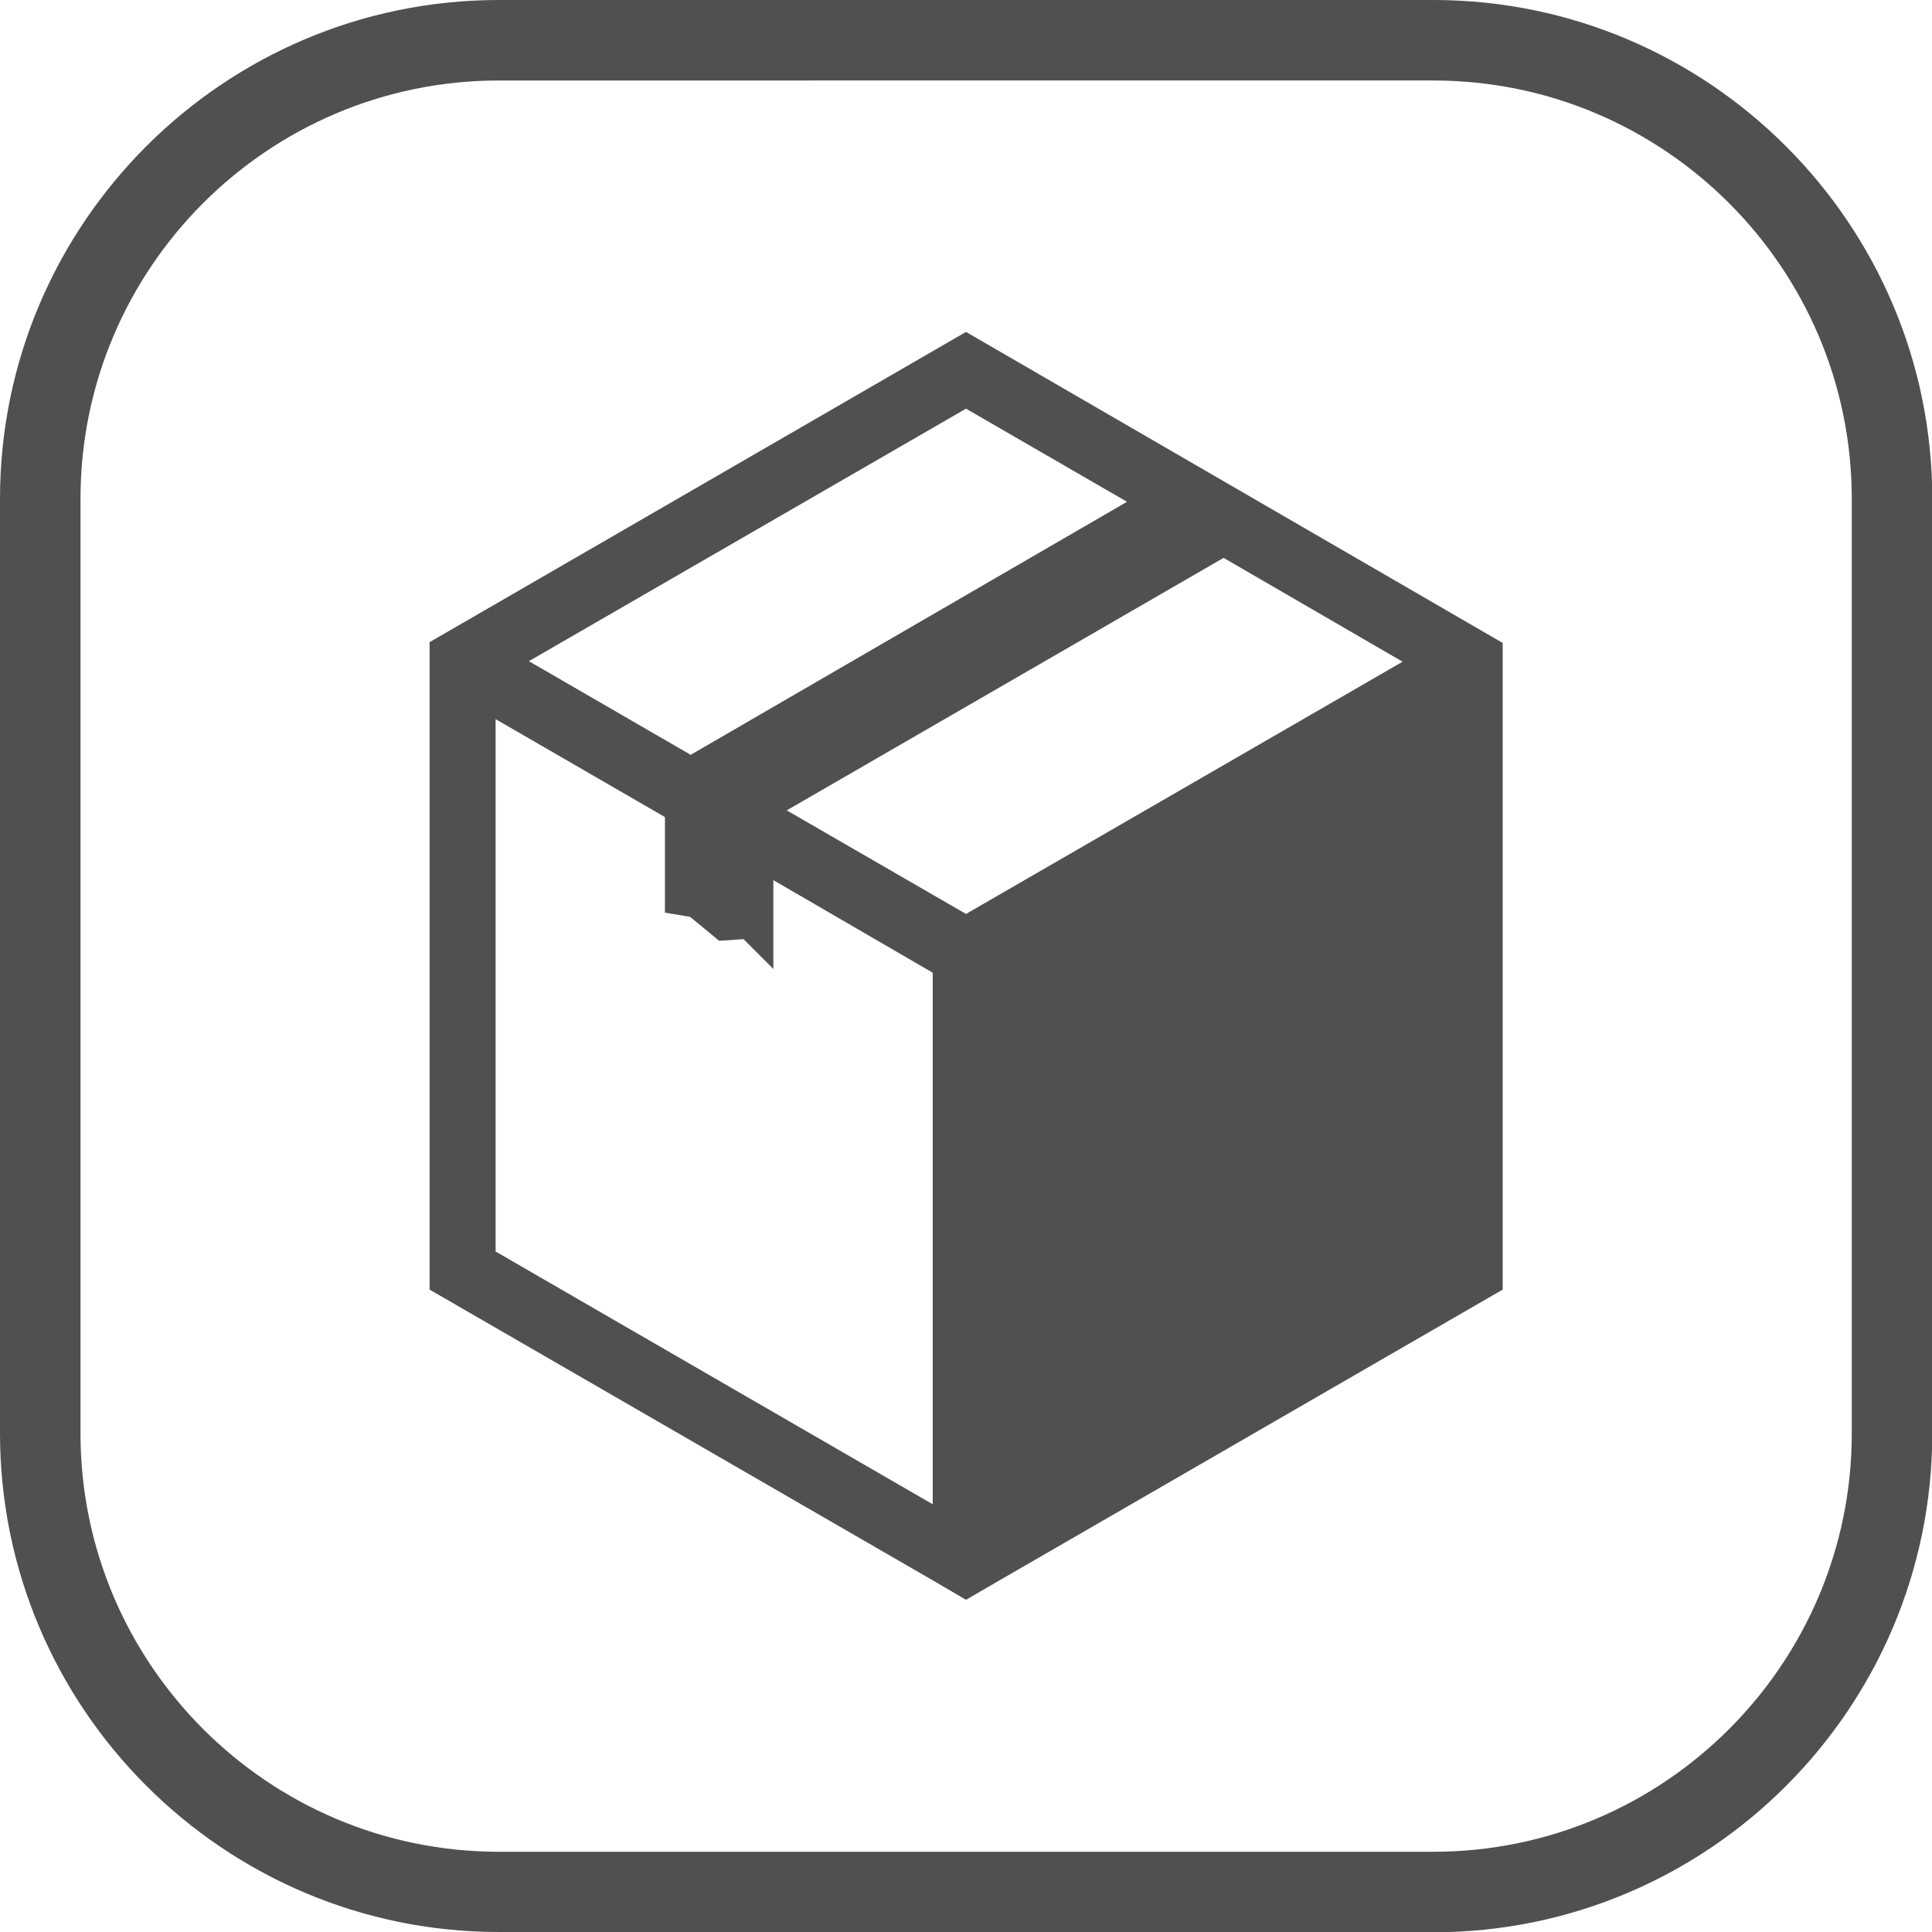
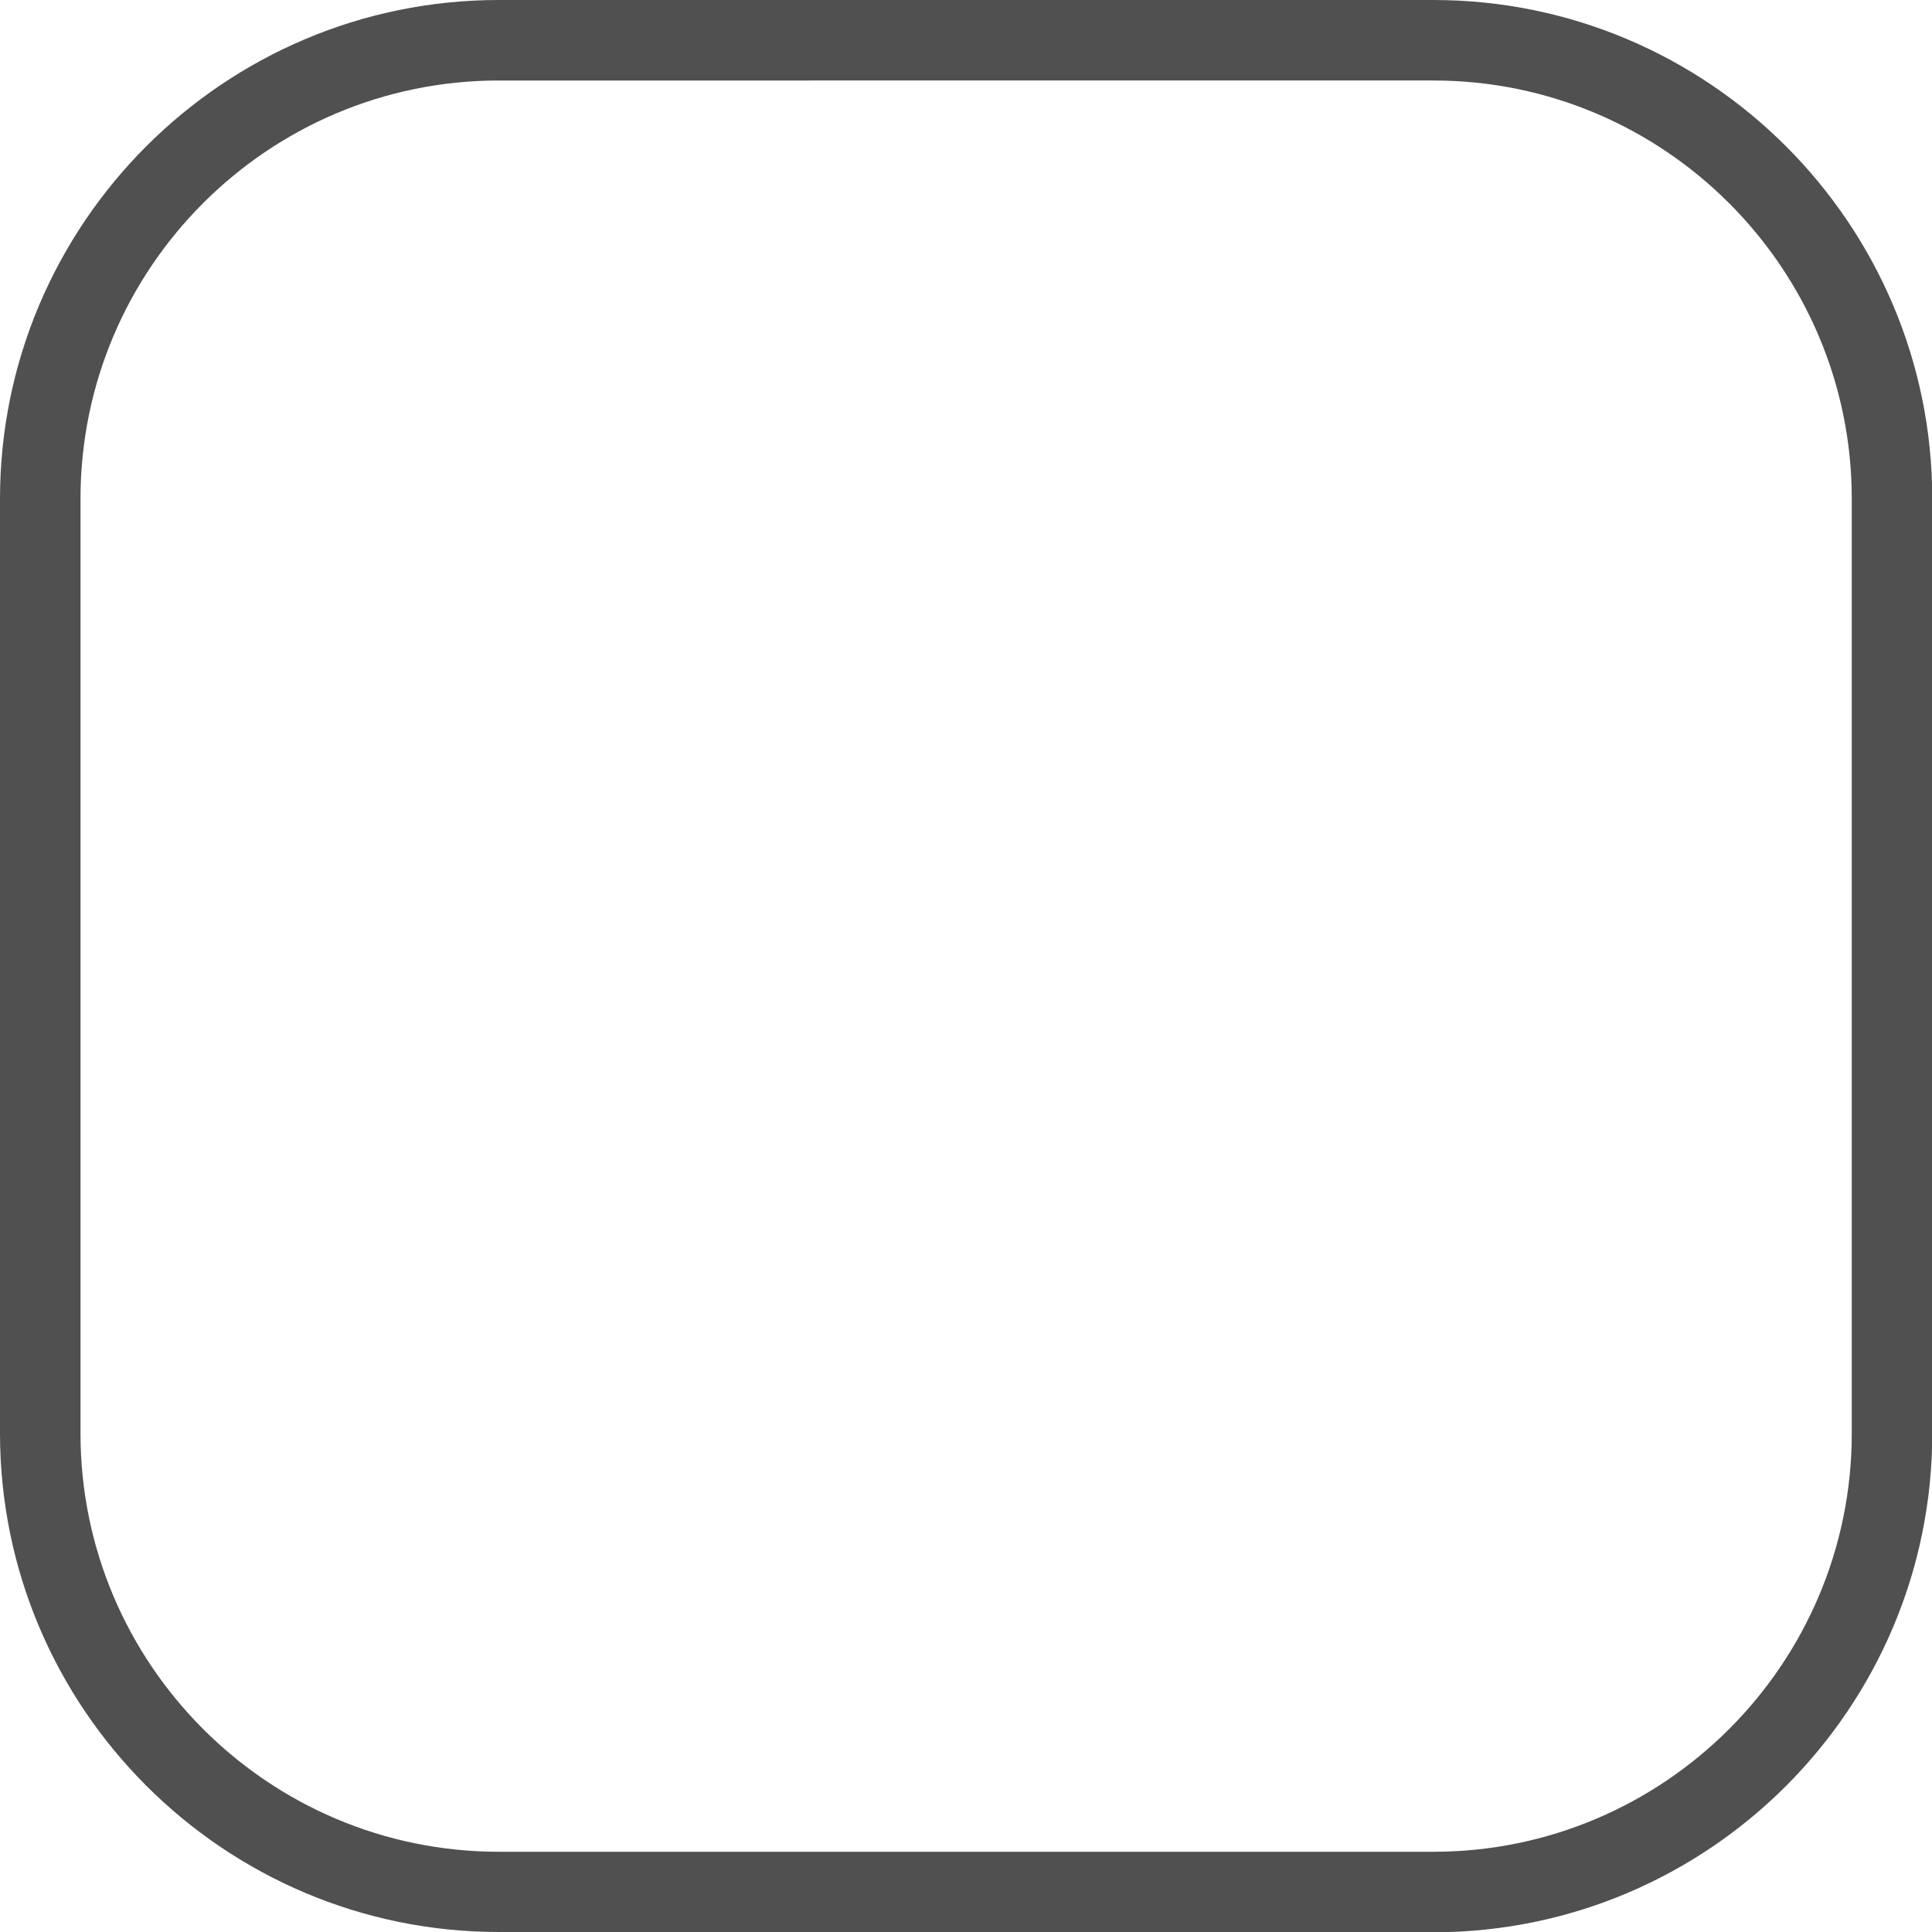
<svg xmlns="http://www.w3.org/2000/svg" id="Layer_2" version="1.1" viewBox="0 0 720 720">
  <defs>
    <style>
      .st0 {
        fill: #505050;
      }
    </style>
  </defs>
  <path class="st0" d="M534.1,720H185.9C83.4,720,0,636.6,0,534.1V185.9C0,83.4,83.4,0,185.9,0h348.3c102.5,0,185.9,83.4,185.9,185.9v348.3c0,102.5-83.4,185.9-185.9,185.9h0ZM185.9,30C99.9,30,30,99.9,30,185.9v348.3c0,85.9,69.9,155.9,155.9,155.9h348.3c85.9,0,155.9-69.9,155.9-155.9V185.9c0-85.9-69.9-155.9-155.9-155.9H185.9Z" />
-   <path class="st0" d="M547.4,232.3l-187.4-108.6-187.6,108.5-12.3,7.1v241.3l187.6,108.4,12.3,7.2,12.4-7.2,187.6-108.4v-241l-12.6-7.3ZM360,152.3l60,34.7-162.6,94.3h0l-60.3-34.9,162.9-94.1ZM347.6,560.6l-162.9-94.2v-198.4l63.1,36.5v35.6l9.4,1.6,10.8,8.9h0c0,0,0,0,0,0l9.1-.6,11.1,11.1v-33.1h0c0,0,59.4,34.5,59.4,34.5v198.3ZM360,340.6l-66.8-38.6,162.8-94.1,66.7,38.7-162.7,94Z" />
</svg>